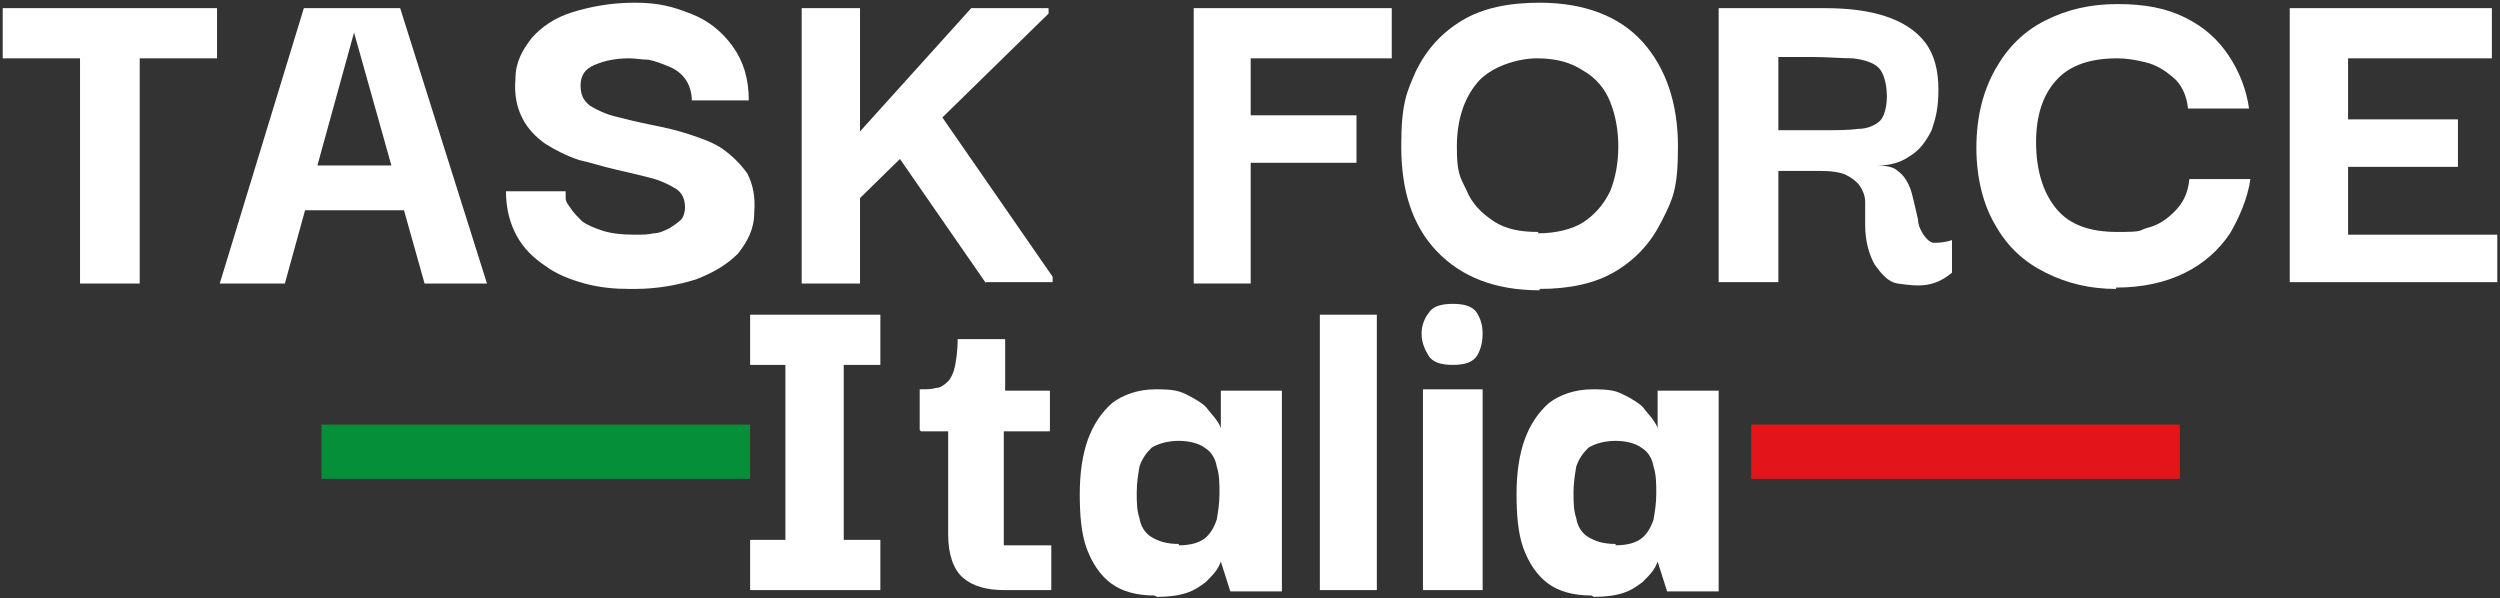
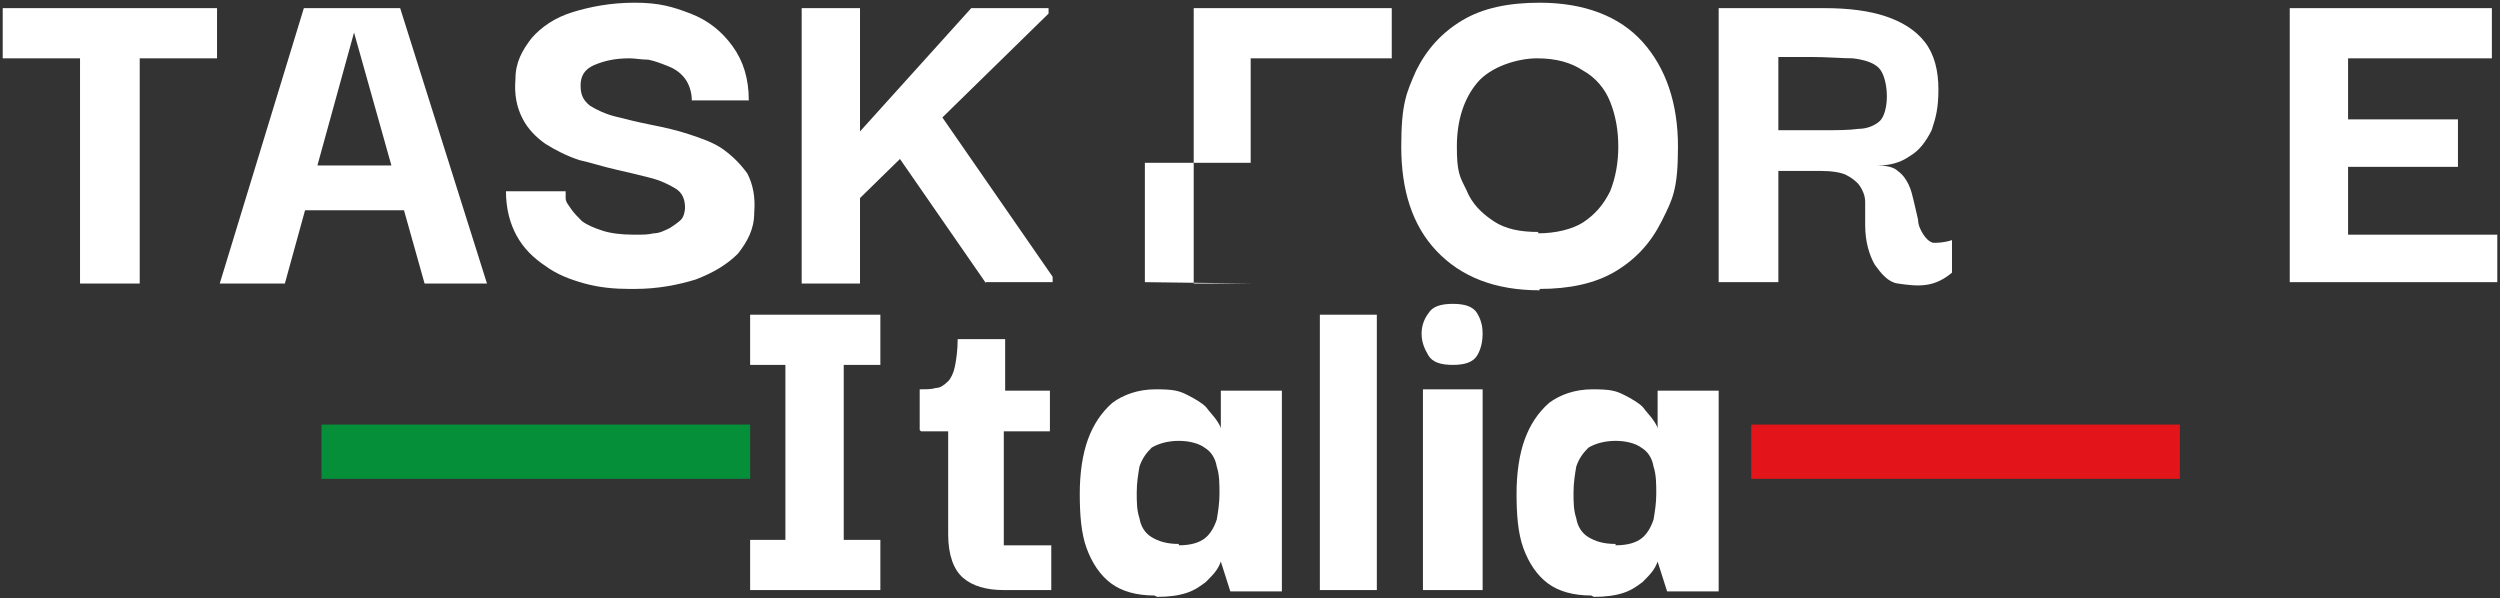
<svg xmlns="http://www.w3.org/2000/svg" id="Livello_1" data-name="Livello 1" viewBox="0 0 184.3 44.1">
  <rect x="0" y="0" width="184.3" height="44.1" fill="#333333" stroke="none" />
  <defs>
    <style>      .cls-1 {        fill: #e3151b;      }      .cls-1, .cls-2, .cls-3 {        stroke-width: 0px;      }      .cls-2 {        fill: #058f39;      }      .cls-3 {        fill: #fff;      }    </style>
  </defs>
  <g>
    <path class="cls-3" d="M.2,4.4V.6h15.8v3.7H.2ZM10.3,1.3v19.6h-4.4V1.3h4.4Z" />
    <path class="cls-3" d="M16.2,20.9L22.4.6h7.1l6.4,20.3h-4.6L26.1,2.4l-5.1,18.5h-4.7ZM20.9,15.5v-3.3c-.1,0,10.3,0,10.3,0v3.3h-10.3Z" />
    <path class="cls-3" d="M46.4,21.3c-1.1,0-2.2-.1-3.3-.4s-2.1-.7-2.9-1.3c-.9-.6-1.6-1.3-2.1-2.2-.5-.9-.8-2-.8-3.3h4.4c0,0,0,.3,0,.5,0,.3.2.5.4.8.2.3.5.6.8.9.4.3.9.5,1.5.7.6.2,1.4.3,2.3.3s1,0,1.5-.1c.4,0,.8-.2,1.2-.4.3-.2.6-.4.8-.6s.3-.6.3-.9c0-.6-.2-1.1-.7-1.4-.5-.3-1.1-.6-1.9-.8-.8-.2-1.6-.4-2.5-.6-.9-.2-1.8-.5-2.7-.7-.9-.3-1.7-.7-2.5-1.2-.7-.5-1.3-1.1-1.7-1.9-.4-.8-.6-1.7-.5-2.9,0-1.2.5-2.1,1.2-3,.7-.8,1.7-1.5,3-1.9,1.3-.4,2.8-.7,4.6-.7s2.8.3,4.1.8c1.3.5,2.3,1.3,3.1,2.4.8,1.1,1.2,2.4,1.2,4h-4.2c0-.6-.2-1.2-.5-1.6-.3-.4-.7-.7-1.2-.9-.5-.2-1-.4-1.5-.5-.5,0-1-.1-1.4-.1-1.1,0-1.9.2-2.6.5s-1,.8-1,1.5.2,1.1.7,1.5c.5.3,1.1.6,1.9.8.8.2,1.6.4,2.6.6s1.9.4,2.8.7c.9.3,1.8.6,2.5,1.1.7.5,1.3,1.1,1.8,1.8.4.8.6,1.7.5,2.9,0,1.2-.5,2.1-1.2,3-.8.8-1.8,1.4-3.1,1.9-1.3.4-2.8.7-4.5.7Z" />
    <path class="cls-3" d="M59.1,20.9V.6h4.3v20.3h-4.3ZM63.3,14.6v-4.8L71.6.6h5.7v.4l-13.9,13.6ZM72.7,20.9l-7.2-10.4,3.1-3.1,9,13v.4h-5Z" />
-     <path class="cls-3" d="M92.2,20.9h-4.2V.6h14.6v3.7h-10.4v4.2h7.8v3.5h-7.8v8.8Z" />
+     <path class="cls-3" d="M92.2,20.9h-4.2V.6h14.6v3.7h-10.4v4.2v3.5h-7.8v8.8Z" />
    <path class="cls-3" d="M113.5,21.4c-3.3,0-5.8-1-7.6-2.9-1.8-1.9-2.6-4.5-2.6-7.7s.4-4,1.1-5.6c.8-1.6,1.9-2.8,3.4-3.7,1.5-.9,3.4-1.3,5.7-1.3,3.3,0,5.9,1,7.6,2.9,1.7,1.9,2.6,4.5,2.6,7.7s-.4,3.9-1.2,5.5c-.8,1.6-1.9,2.8-3.4,3.7s-3.4,1.3-5.6,1.3ZM113.4,17.2c1.3,0,2.5-.3,3.3-.8.9-.6,1.5-1.3,2-2.3.4-1,.6-2.1.6-3.3s-.2-2.3-.6-3.3c-.4-1-1.1-1.8-2-2.3-.9-.6-2-.9-3.4-.9s-3.4.6-4.4,1.8c-1,1.2-1.5,2.8-1.5,4.7s.2,2.2.7,3.2c.4,1,1.1,1.7,2,2.3.9.6,2,.8,3.3.8Z" />
    <path class="cls-3" d="M126.7,20.9V.6h7.8c1.8,0,3.3.2,4.5.6,1.2.4,2.2,1,2.9,1.9.7.9,1,2.1,1,3.5s-.2,2.1-.5,3c-.4.8-.9,1.5-1.6,1.9-.7.5-1.5.7-2.4.7.6,0,1.2.1,1.5.4.4.3.6.6.8,1,.2.4.3.9.4,1.3s.2.9.3,1.3c0,.4.2.8.4,1.1.2.3.4.5.7.6.3,0,.8,0,1.4-.2v2.4c-.6.5-1.2.8-1.9.9-.7.1-1.4,0-2.1-.1s-1.2-.7-1.7-1.4c-.4-.7-.7-1.7-.7-2.9s0-1.2,0-1.7c0-.5-.2-.9-.4-1.2-.2-.3-.6-.6-1-.8s-1.1-.3-1.9-.3c-.8,0-1.8,0-3.1,0v8.2h-4.4ZM131.1,9.6h3.1c1.2,0,2.1,0,2.8-.1.7,0,1.3-.3,1.6-.6s.5-1,.5-1.8-.2-1.7-.6-2.1-1.1-.6-1.9-.7c-.8,0-1.9-.1-3.1-.1h-2.4v5.4Z" />
-     <path class="cls-3" d="M156,21.3c-1.9,0-3.6-.4-5.2-1.2-1.6-.8-2.8-1.9-3.7-3.5-.9-1.5-1.4-3.5-1.4-5.7,0-2.3.5-4.2,1.4-5.8.9-1.6,2.1-2.8,3.7-3.6,1.6-.8,3.3-1.2,5.3-1.2s3.6.3,5,1c1.4.7,2.4,1.6,3.2,2.8.8,1.2,1.3,2.5,1.5,3.9h-4.5c-.1-1-.5-1.8-1.1-2.3-.6-.5-1.2-.9-2-1.1-.8-.2-1.5-.3-2.1-.3-2,0-3.5.5-4.5,1.6-1,1.1-1.5,2.6-1.5,4.6s.5,3.7,1.5,4.9,2.5,1.7,4.5,1.7,1.5-.1,2.2-.3c.8-.2,1.4-.6,2-1.2.6-.6,1-1.3,1.1-2.4h4.5c-.2,1.4-.8,2.8-1.5,4-.8,1.2-1.9,2.2-3.3,2.9-1.4.7-3.1,1.1-5.1,1.1Z" />
    <path class="cls-3" d="M168.8,20.9V.6h14.9v3.7h-10.6v4.5h8.1v3.5h-8.1v5h11v3.5h-15.3Z" />
  </g>
  <rect class="cls-2" x="23.7" y="31.3" width="31.6" height="4" />
  <rect class="cls-1" x="129.1" y="31.3" width="31.6" height="4" />
  <g>
    <path class="cls-3" d="M55.3,26.9v-3.7h9.6v3.7h-9.6ZM55.3,43.5v-3.7h9.6v3.7h-9.6ZM57.9,42.9v-19h4.3v19h-4.3Z" />
    <path class="cls-3" d="M67.8,31.7v-3c.5,0,.9,0,1.2-.1.3,0,.6-.2.9-.5.2-.2.4-.6.5-1.1.1-.5.2-1.2.2-2h3.5v3.8h3.3v3h-9.5ZM74,43.5c-1.3,0-2.3-.3-3-.9-.7-.6-1.1-1.7-1.1-3.2v-8.1h4.1v8.9h3.5v3.3h-3.4Z" />
    <path class="cls-3" d="M85.1,43.9c-1.3,0-2.4-.3-3.2-.9-.8-.6-1.4-1.5-1.8-2.6-.4-1.1-.5-2.5-.5-4s.2-2.9.6-4,1-2,1.8-2.7c.8-.6,1.9-1,3.2-1s1.7.1,2.3.4c.6.3,1.1.6,1.4.9.3.4.6.7.8,1,.2.3.3.5.3.6h0v-2.8h4.5v14.8h-3.8l-.7-2.2h0c0,0-.1.3-.3.6-.2.3-.5.6-.8.9-.4.3-.8.6-1.4.8-.6.2-1.3.3-2.2.3ZM86.9,40.2c.9,0,1.5-.2,1.9-.5.4-.3.7-.8.9-1.4.1-.6.2-1.2.2-1.9s0-1.4-.2-2c-.1-.6-.4-1.1-.9-1.4-.4-.3-1.1-.5-1.9-.5s-1.5.2-2,.5c-.4.4-.7.8-.9,1.4-.1.6-.2,1.2-.2,1.9s0,1.3.2,1.9c.1.6.4,1.1.9,1.4s1.1.5,2,.5Z" />
    <path class="cls-3" d="M97.3,43.5v-20.3h4.2v20.3h-4.2Z" />
    <path class="cls-3" d="M107.1,26.9c-.9,0-1.5-.2-1.8-.7-.3-.5-.5-1-.5-1.6s.2-1.1.5-1.5c.3-.5.9-.7,1.8-.7s1.5.2,1.8.7c.3.5.4,1,.4,1.5s-.1,1.1-.4,1.6c-.3.5-.9.7-1.8.7ZM104.9,43.5v-14.8h4.4v14.8h-4.4Z" />
    <path class="cls-3" d="M117.3,43.9c-1.3,0-2.4-.3-3.2-.9-.8-.6-1.4-1.5-1.8-2.6-.4-1.1-.5-2.5-.5-4s.2-2.9.6-4,1-2,1.8-2.7c.8-.6,1.9-1,3.2-1s1.7.1,2.3.4c.6.3,1.1.6,1.4.9.3.4.6.7.8,1,.2.3.3.5.3.6h0v-2.8h4.5v14.8h-3.8l-.7-2.2h0c0,0-.1.3-.3.6-.2.3-.5.6-.8.9-.4.3-.8.6-1.4.8-.6.2-1.3.3-2.2.3ZM119.1,40.2c.9,0,1.5-.2,1.9-.5.4-.3.7-.8.9-1.4.1-.6.2-1.2.2-1.9s0-1.4-.2-2c-.1-.6-.4-1.1-.9-1.4-.4-.3-1.1-.5-1.9-.5s-1.5.2-2,.5c-.4.4-.7.8-.9,1.4-.1.6-.2,1.2-.2,1.9s0,1.3.2,1.9c.1.6.4,1.1.9,1.4s1.1.5,2,.5Z" />
  </g>
</svg>